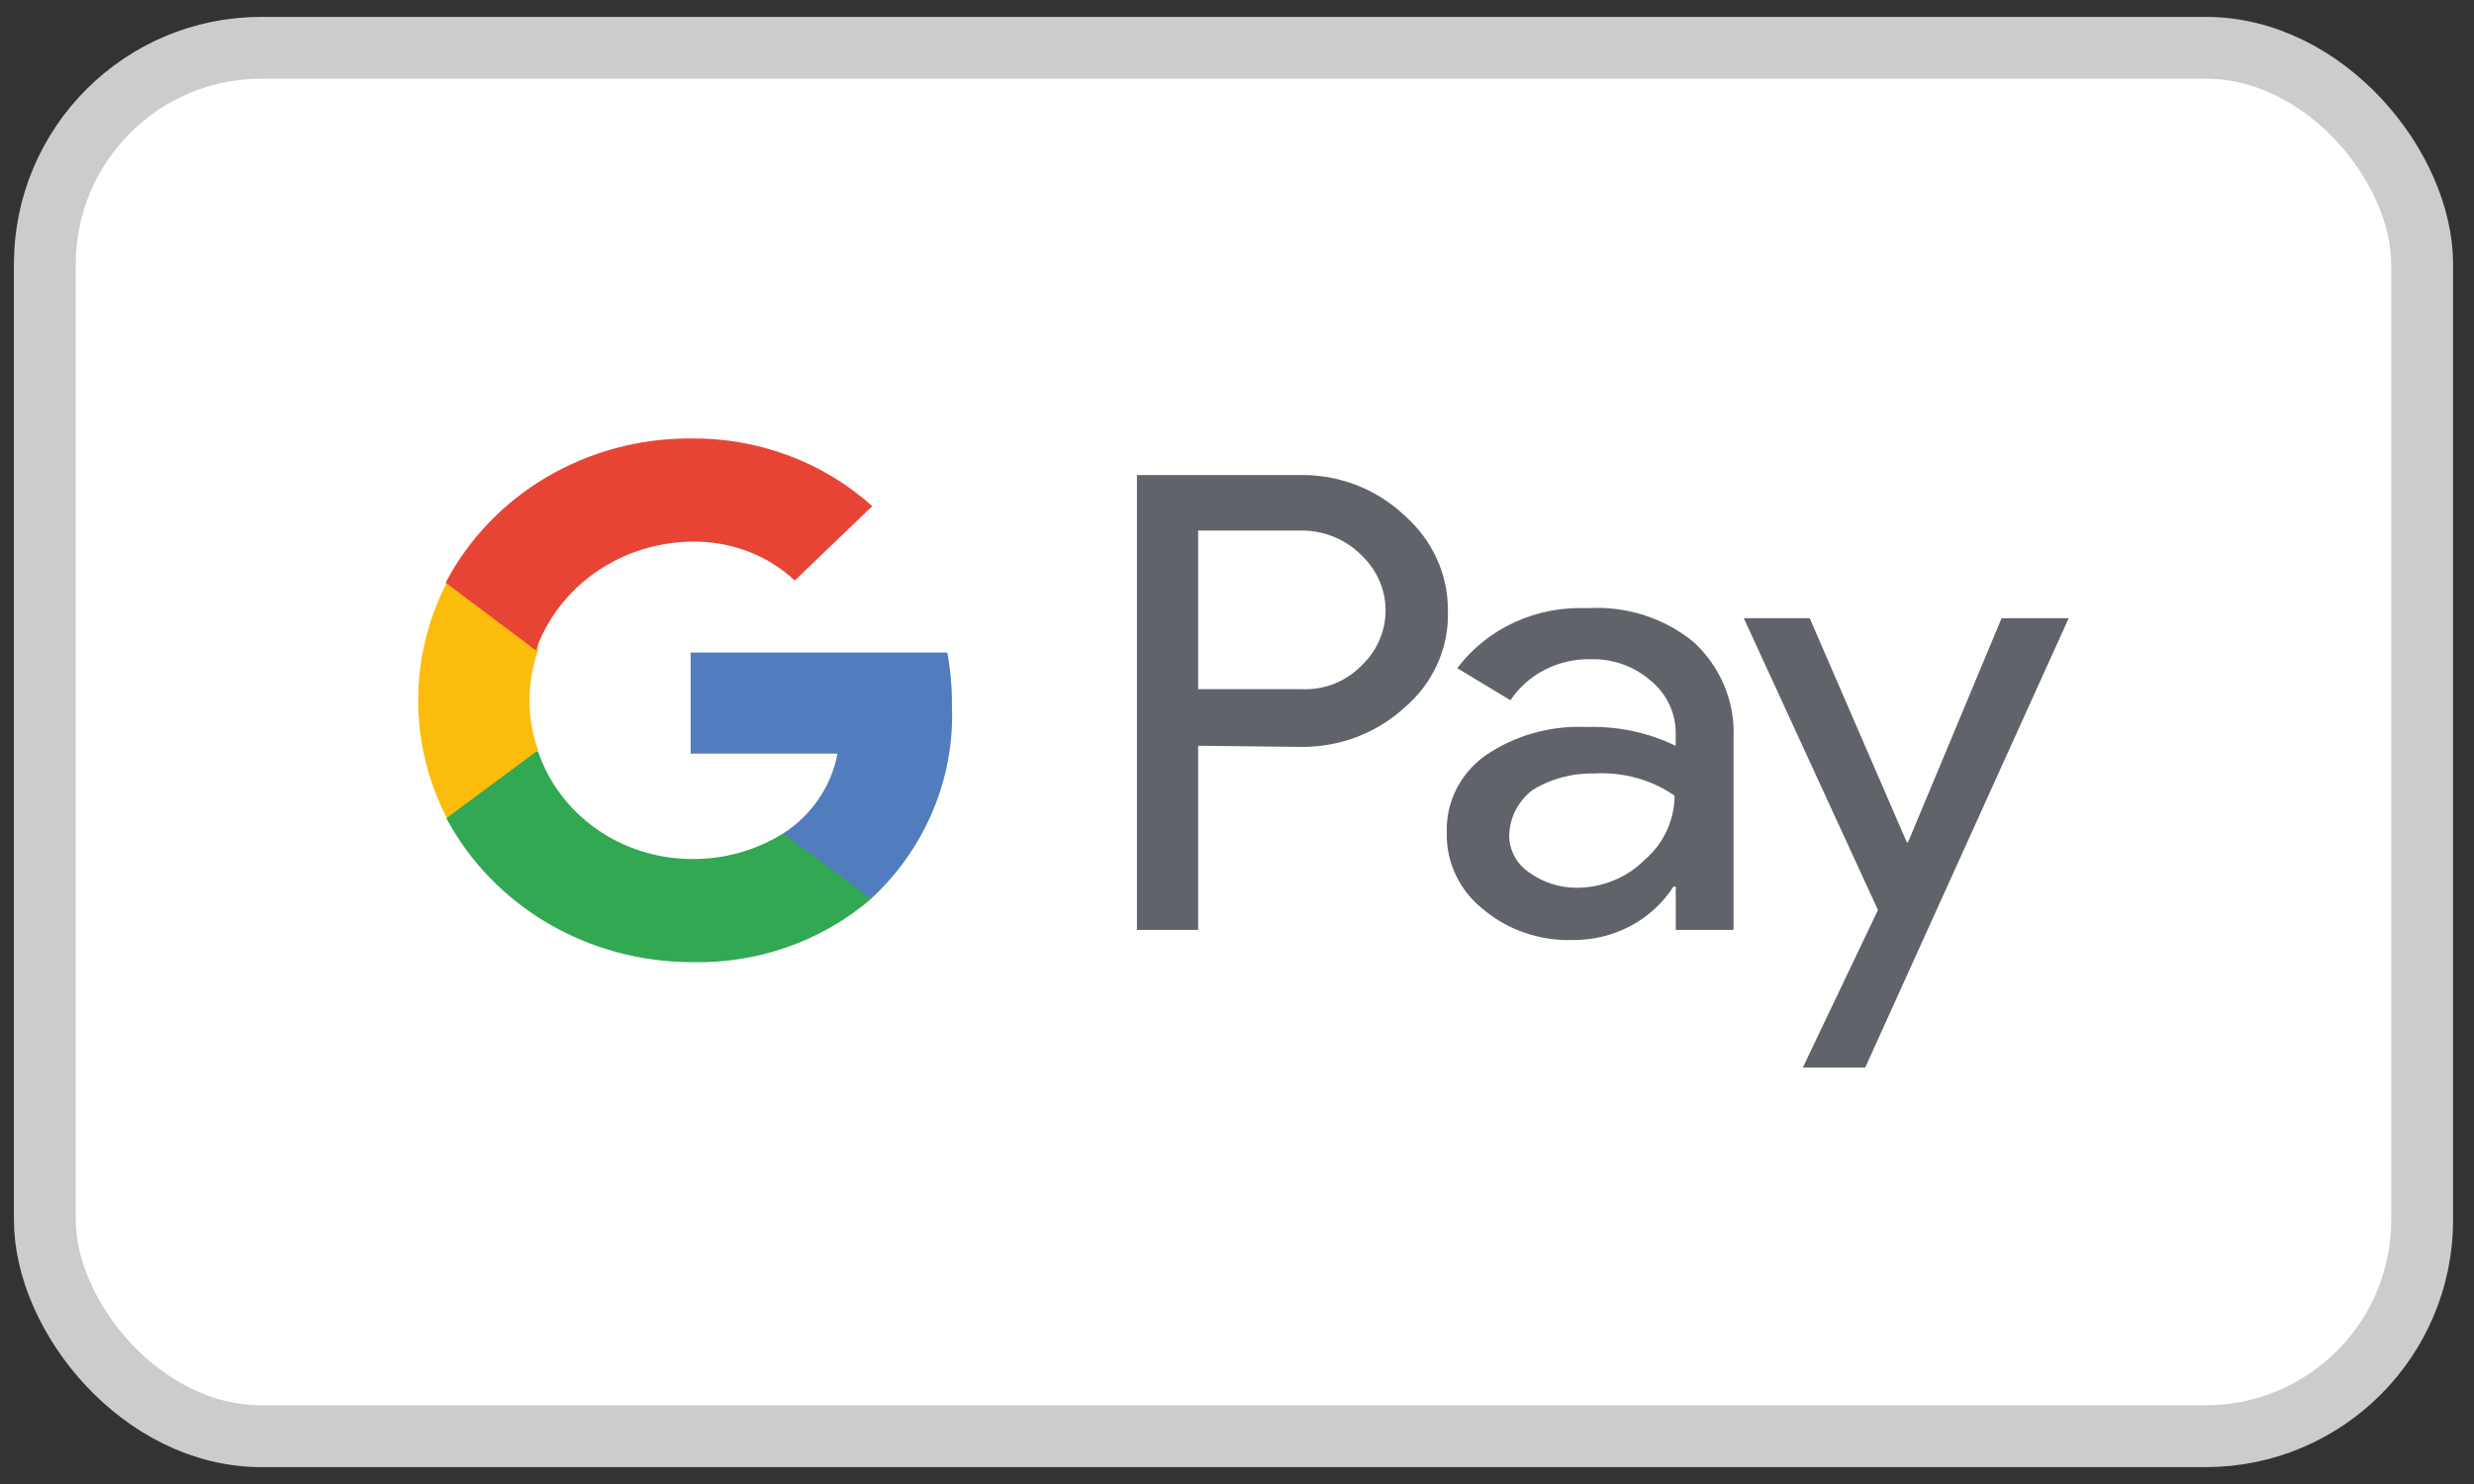
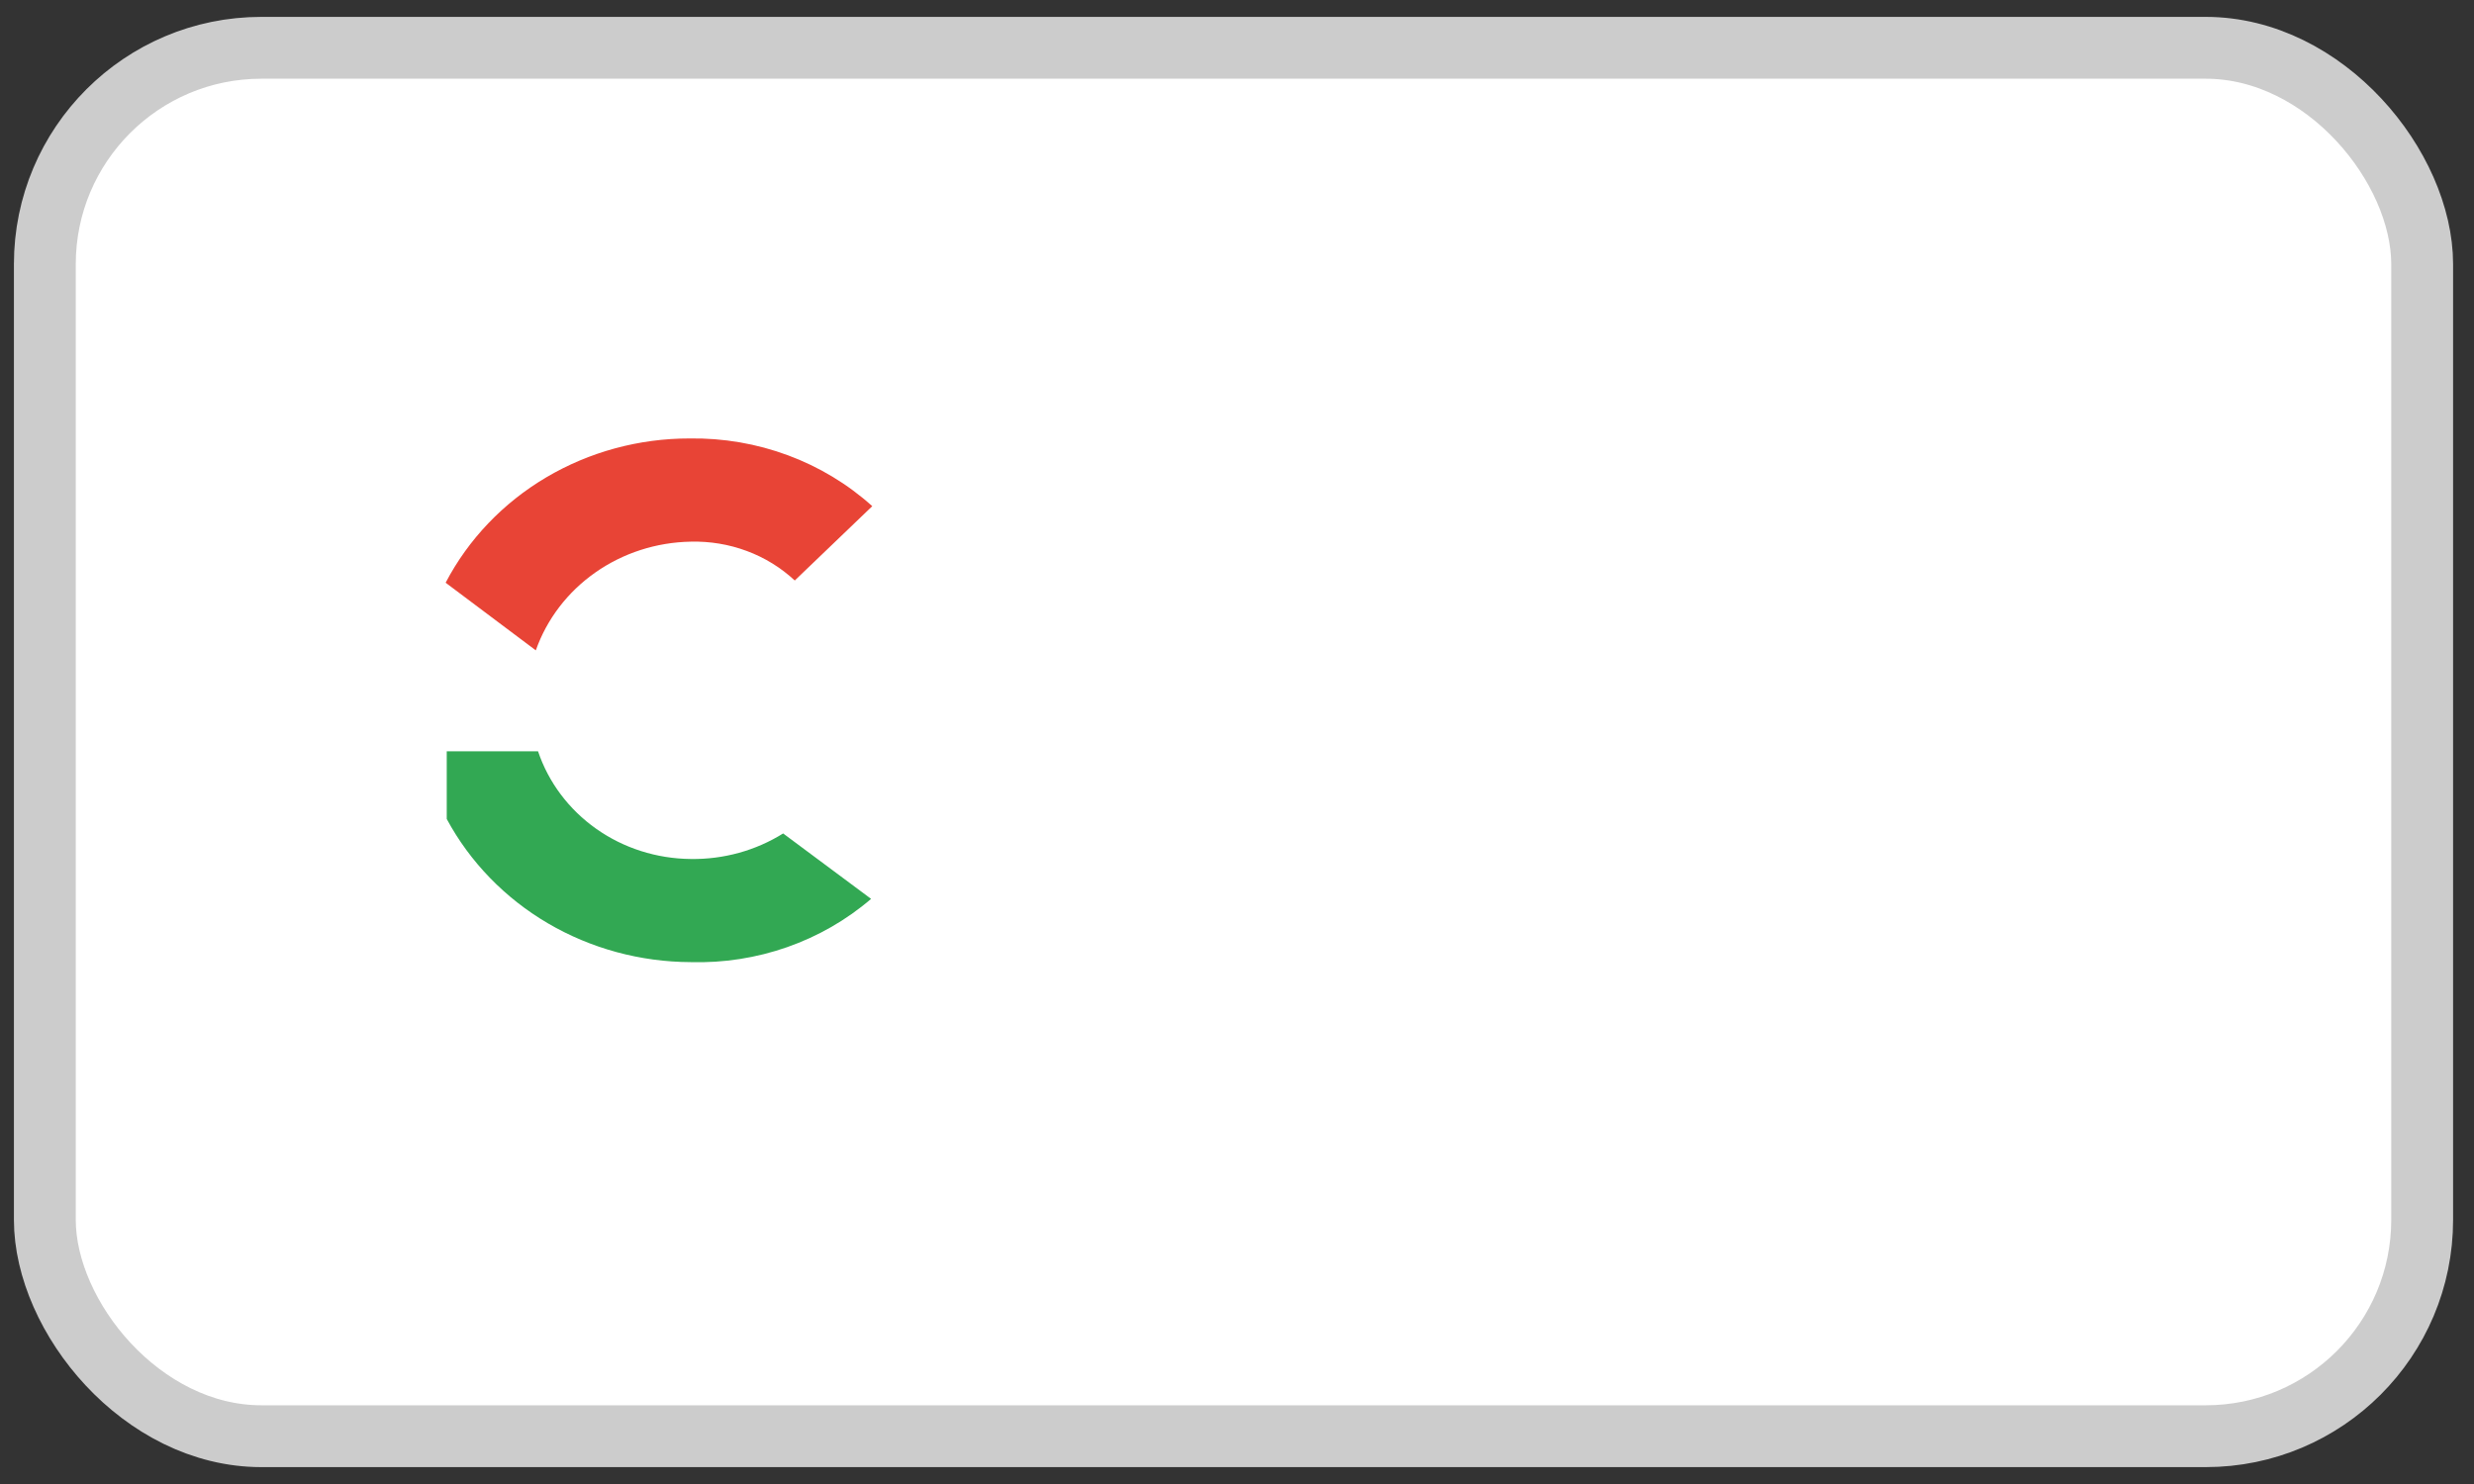
<svg xmlns="http://www.w3.org/2000/svg" width="40" height="24" viewBox="0 0 40 24" fill="none">
  <rect x="0" y="0" width="40" height="24" fill="#333333" stroke="none" />
  <rect x="0.725" y="0.773" width="38.437" height="22.454" rx="3.5" fill="white" stroke="#CCCCCC" />
-   <path fill-rule="evenodd" clip-rule="evenodd" d="M19.372 8.58V11.146H21.036C21.217 11.155 21.398 11.125 21.566 11.06C21.733 10.995 21.884 10.896 22.008 10.769C22.131 10.653 22.23 10.516 22.297 10.364C22.365 10.213 22.401 10.05 22.402 9.884C22.404 9.719 22.372 9.556 22.307 9.403C22.242 9.25 22.147 9.11 22.026 8.993L22.008 8.975C21.882 8.849 21.732 8.749 21.564 8.681C21.397 8.613 21.218 8.578 21.036 8.58H19.372ZM19.372 12.06V15.039H18.382V7.683H20.999C21.313 7.675 21.625 7.729 21.918 7.84C22.21 7.951 22.476 8.117 22.7 8.329C22.927 8.526 23.108 8.767 23.23 9.036C23.353 9.305 23.414 9.596 23.41 9.89C23.419 10.184 23.359 10.477 23.236 10.746C23.114 11.016 22.93 11.257 22.7 11.451C22.242 11.868 21.63 12.094 20.999 12.079L19.372 12.061V12.06ZM24.401 13.496C24.398 13.615 24.426 13.732 24.481 13.839C24.536 13.945 24.618 14.037 24.718 14.106C24.939 14.268 25.208 14.356 25.486 14.357C25.692 14.358 25.895 14.318 26.085 14.241C26.274 14.164 26.446 14.051 26.588 13.909C26.741 13.778 26.863 13.617 26.947 13.438C27.03 13.259 27.074 13.065 27.075 12.868C26.701 12.609 26.245 12.483 25.785 12.509C25.428 12.499 25.076 12.593 24.776 12.778C24.663 12.865 24.572 12.974 24.507 13.098C24.442 13.222 24.407 13.357 24.402 13.496L24.401 13.496ZM25.672 9.835C26.299 9.797 26.917 9.997 27.392 10.391C27.605 10.591 27.773 10.832 27.882 11.098C27.992 11.364 28.041 11.649 28.028 11.935V15.039H27.094V14.34H27.056C26.885 14.606 26.646 14.825 26.361 14.976C26.076 15.127 25.755 15.205 25.43 15.202C24.895 15.22 24.373 15.04 23.972 14.699C23.784 14.549 23.634 14.359 23.534 14.144C23.433 13.93 23.385 13.696 23.392 13.461C23.384 13.222 23.435 12.985 23.543 12.77C23.65 12.554 23.81 12.366 24.009 12.223C24.487 11.894 25.067 11.73 25.654 11.757C26.153 11.741 26.648 11.846 27.093 12.062V11.846C27.093 11.685 27.055 11.526 26.984 11.381C26.913 11.235 26.81 11.106 26.682 11.002C26.421 10.776 26.08 10.654 25.729 10.661C25.47 10.654 25.213 10.712 24.984 10.828C24.755 10.944 24.561 11.116 24.421 11.325L23.561 10.806C23.801 10.488 24.119 10.232 24.488 10.063C24.857 9.894 25.265 9.816 25.673 9.836" fill="#60646A" />
-   <path fill-rule="evenodd" clip-rule="evenodd" d="M33.447 9.998L30.157 17.265H29.148L30.363 14.717L28.194 9.998H29.26L30.83 13.623H30.849L32.362 9.998H33.447Z" fill="#60646A" />
-   <path fill-rule="evenodd" clip-rule="evenodd" d="M15.391 11.416C15.394 11.127 15.369 10.839 15.316 10.554H11.167V12.188H13.541C13.492 12.448 13.389 12.697 13.238 12.919C13.087 13.141 12.892 13.332 12.662 13.479V14.536H14.083C14.518 14.134 14.859 13.647 15.084 13.109C15.31 12.571 15.414 11.994 15.391 11.414" fill="#517CBE" />
  <path fill-rule="evenodd" clip-rule="evenodd" d="M11.168 15.56C12.24 15.59 13.284 15.224 14.084 14.537L12.662 13.479C12.218 13.756 11.698 13.9 11.168 13.892C10.618 13.887 10.083 13.717 9.64 13.404C9.197 13.091 8.868 12.653 8.699 12.15H7.223V13.245C7.597 13.94 8.163 14.524 8.858 14.932C9.554 15.34 10.353 15.557 11.168 15.56" fill="#32A853" />
-   <path fill-rule="evenodd" clip-rule="evenodd" d="M8.7 12.133C8.513 11.61 8.513 11.042 8.7 10.518V9.424H7.223C6.919 10.015 6.761 10.666 6.761 11.326C6.761 11.985 6.919 12.636 7.223 13.228L8.7 12.133Z" fill="#FBBC0C" />
  <path fill-rule="evenodd" clip-rule="evenodd" d="M11.167 8.76C11.477 8.752 11.786 8.803 12.075 8.911C12.364 9.018 12.627 9.181 12.85 9.388L14.103 8.186C13.304 7.466 12.244 7.074 11.149 7.091C10.331 7.09 9.529 7.308 8.832 7.72C8.135 8.132 7.572 8.722 7.205 9.424L8.663 10.518C8.841 10.013 9.177 9.573 9.625 9.259C10.073 8.944 10.612 8.77 11.167 8.76Z" fill="#E84436" />
</svg>